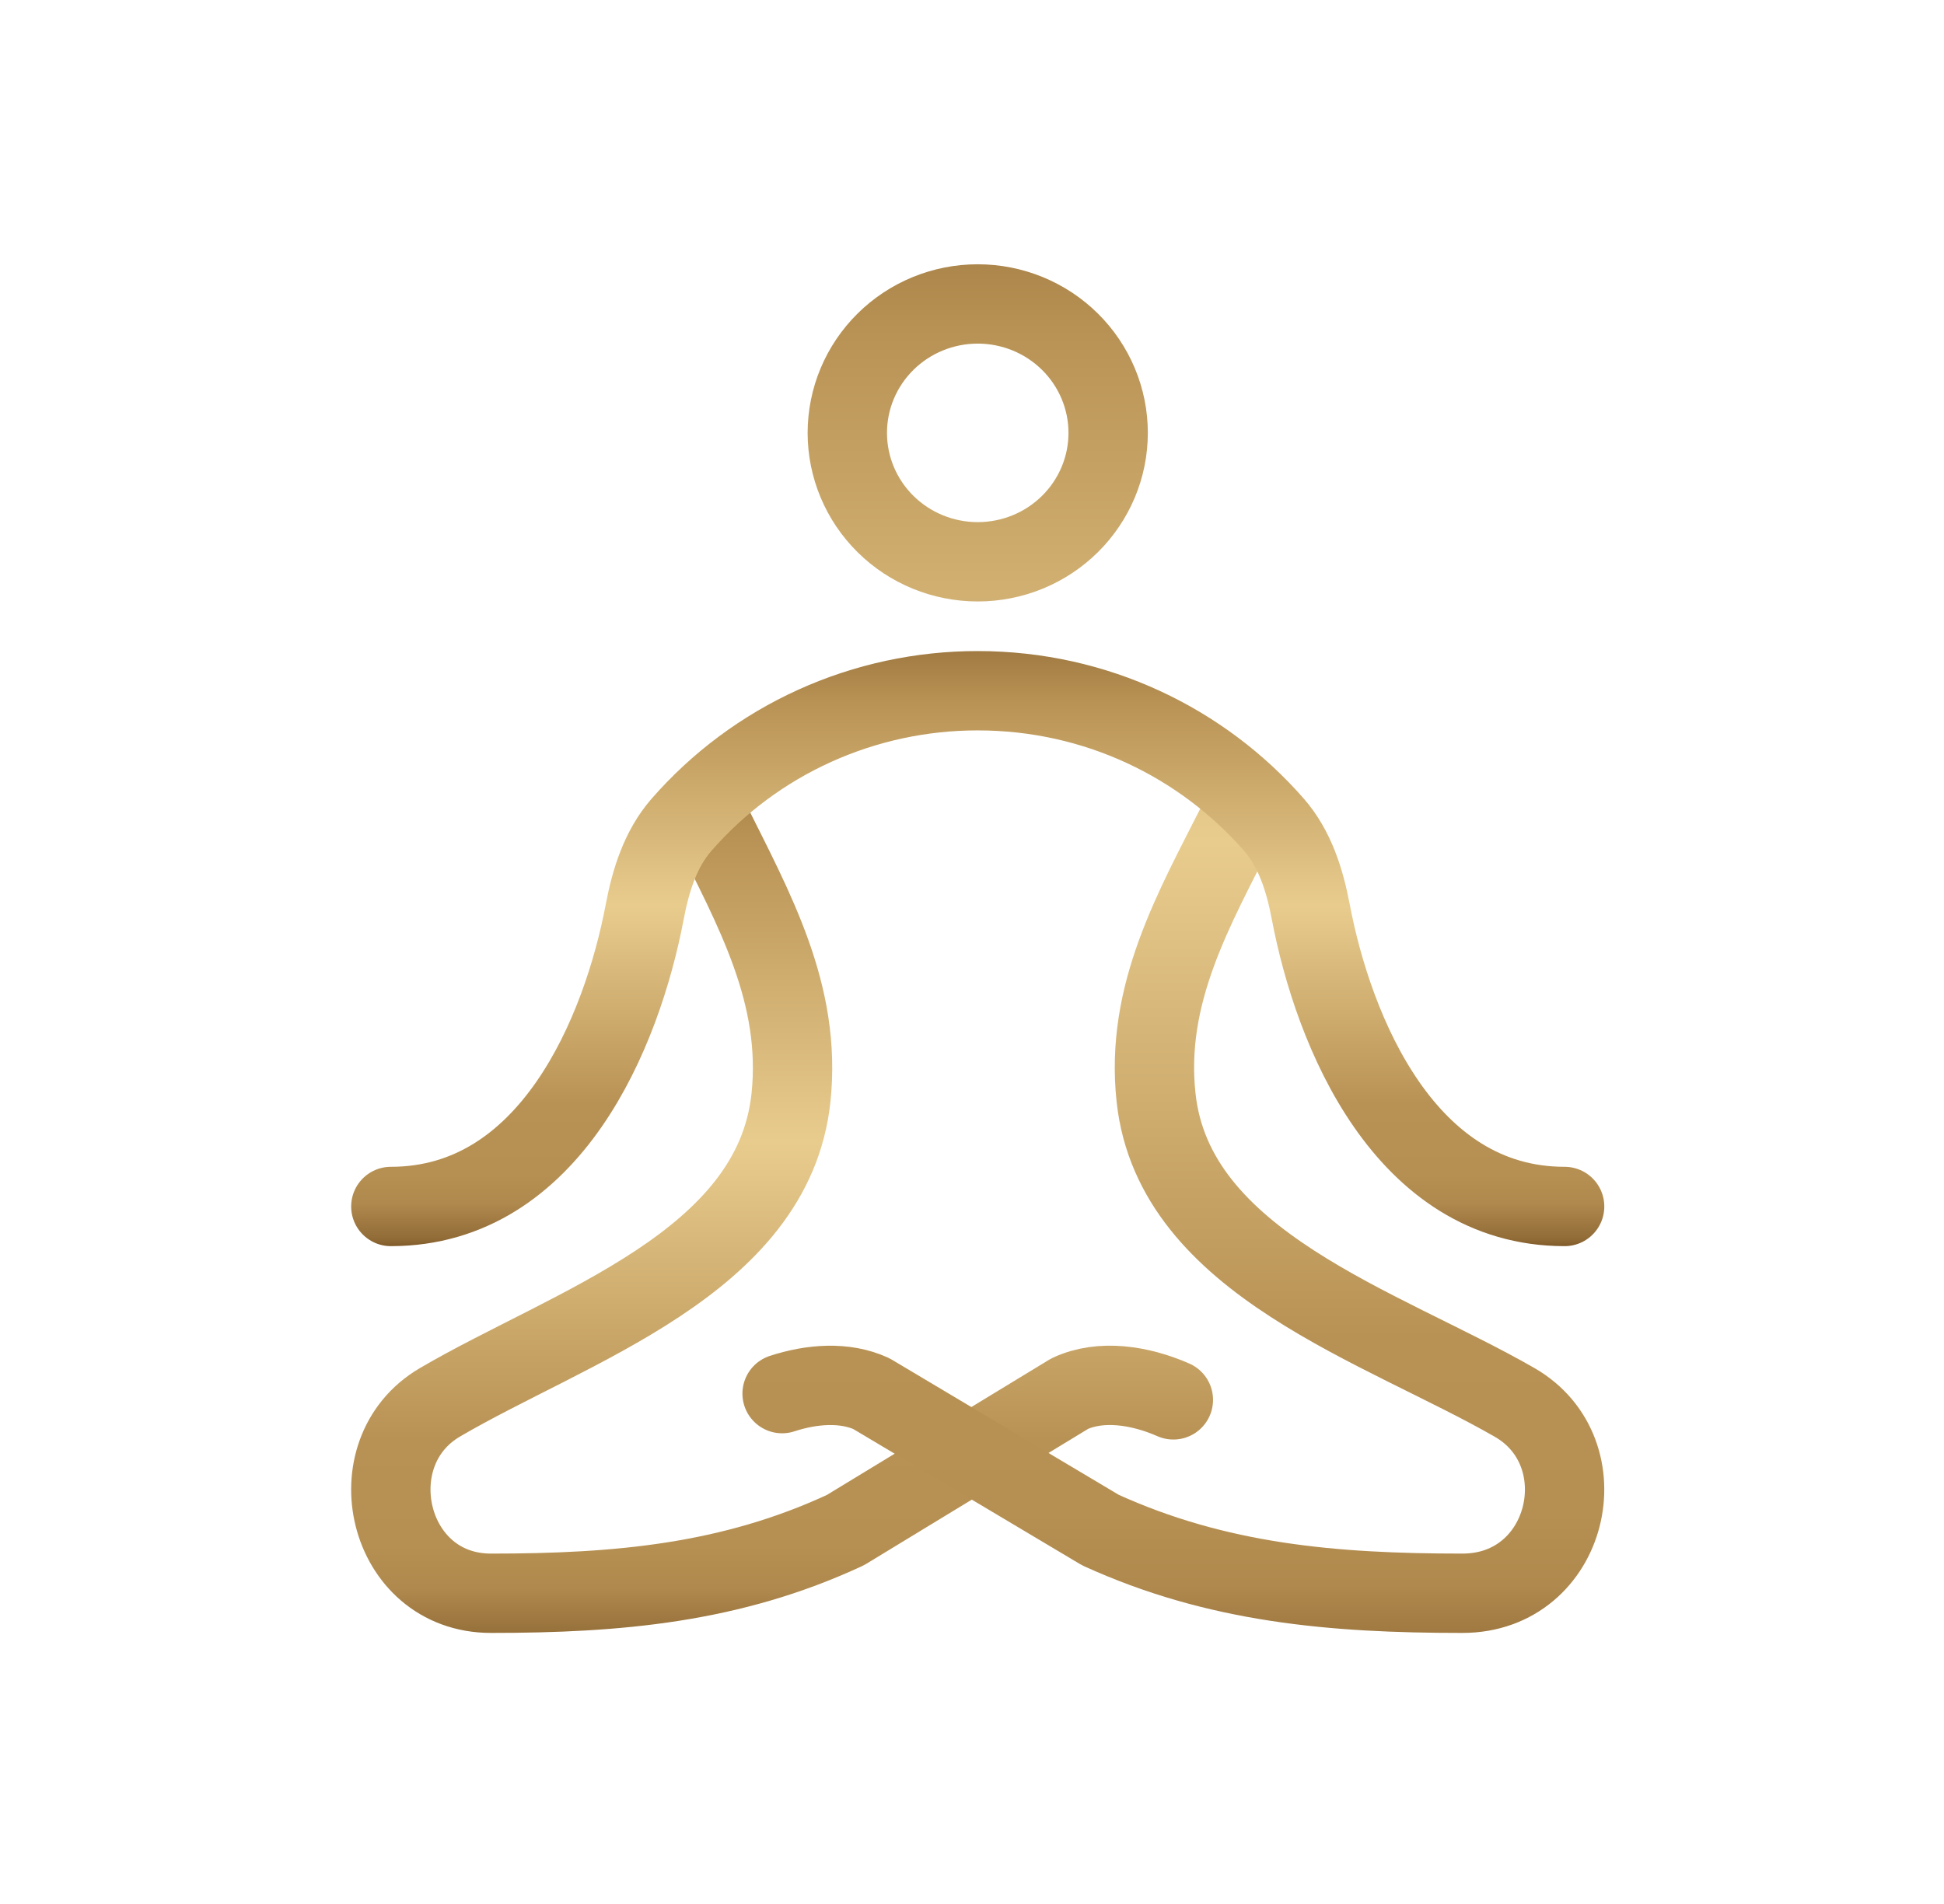
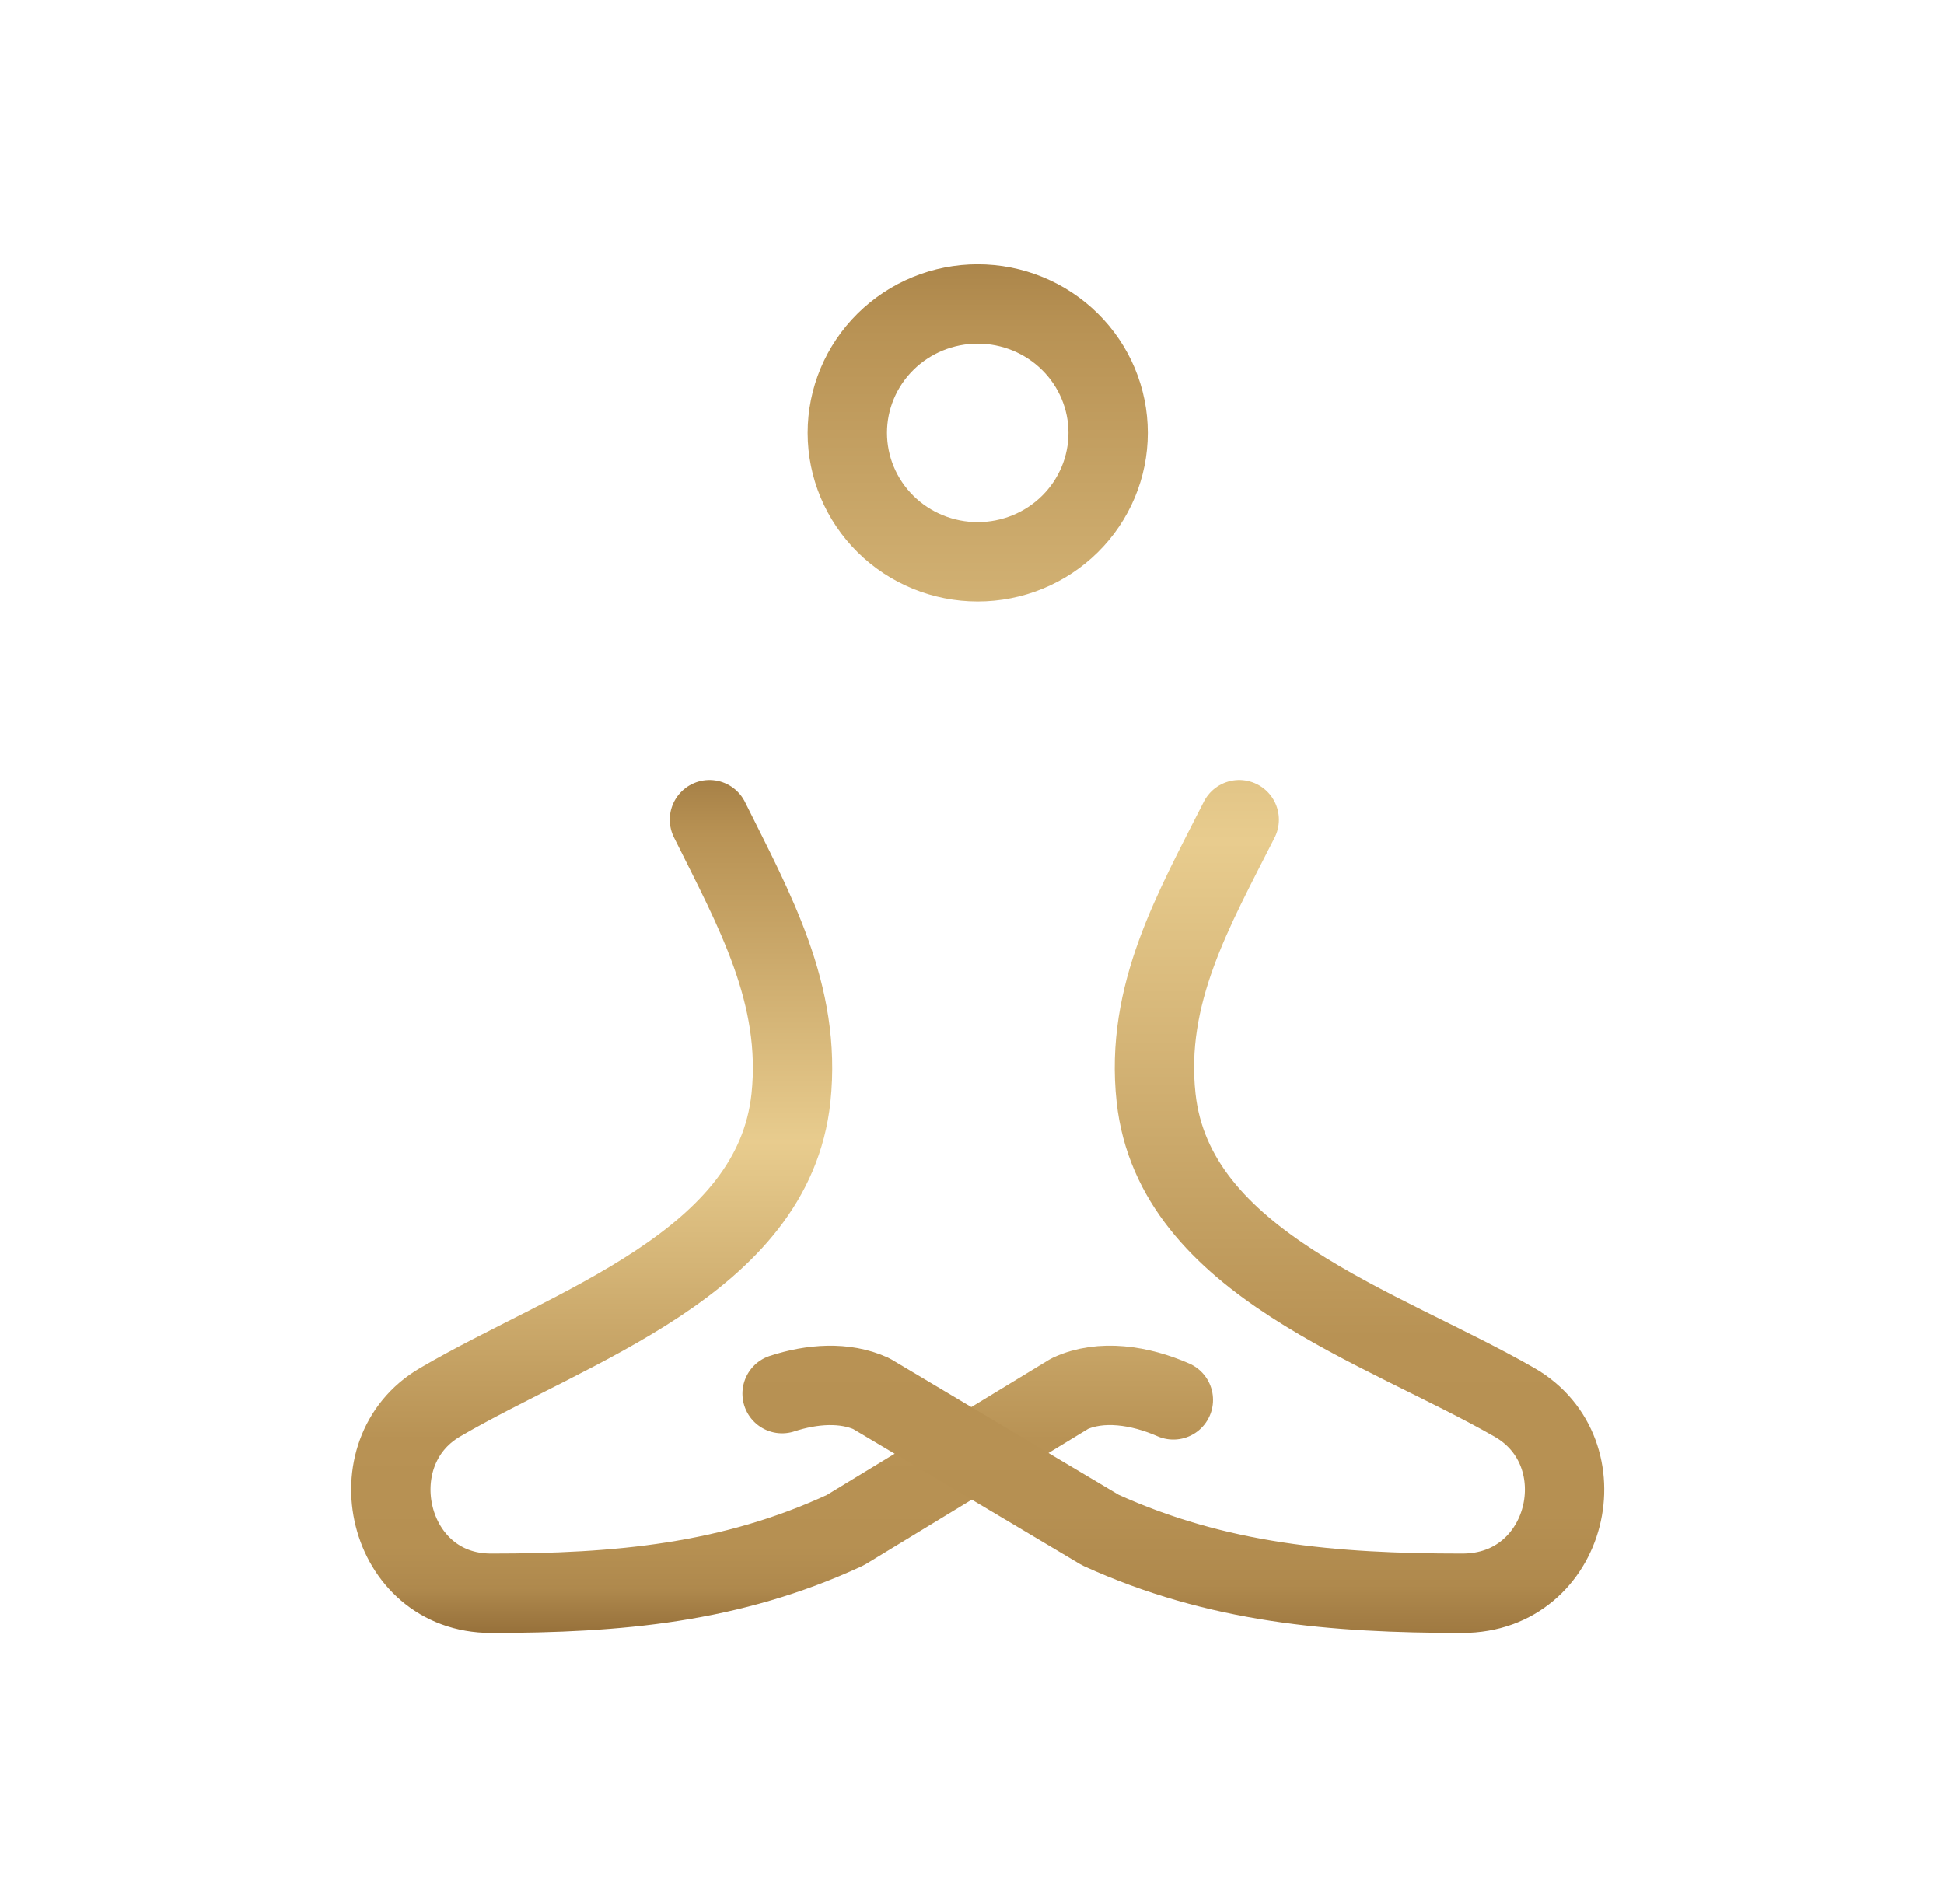
<svg xmlns="http://www.w3.org/2000/svg" width="98" height="96" viewBox="0 0 98 96" fill="none">
  <path d="M35.765 41.328C38.02 45.869 40.426 50.12 39.874 55.35C38.983 63.714 28.73 66.86 22.168 70.712C17.872 73.238 19.479 80.333 24.752 80.333C31.143 80.333 36.85 79.829 42.619 77.148L53.927 70.267C55.499 69.535 57.478 69.847 59.151 70.582" stroke="url(#paint0_linear_697_622)" stroke-width="4" stroke-linecap="round" stroke-linejoin="round" />
  <path d="M62.471 41.328C60.17 45.869 57.711 50.121 58.28 55.351C59.187 63.714 69.661 66.86 76.357 70.712C80.742 73.238 79.102 80.333 73.721 80.333C67.192 80.333 61.363 79.83 55.476 77.148L43.924 70.267C42.576 69.653 40.932 69.776 39.427 70.267M42.714 21.826C42.714 23.55 43.407 25.203 44.64 26.422C45.873 27.642 47.545 28.326 49.289 28.326C51.033 28.326 52.705 27.642 53.938 26.422C55.171 25.203 55.864 23.55 55.864 21.826C55.864 20.102 55.171 18.448 53.938 17.229C52.705 16.01 51.033 15.325 49.289 15.325C47.545 15.325 45.873 16.01 44.64 17.229C43.407 18.448 42.714 20.102 42.714 21.826Z" stroke="url(#paint1_linear_697_622)" stroke-width="4" stroke-linecap="round" stroke-linejoin="round" />
-   <path d="M19.703 60.831C27.744 60.831 31.353 52.038 32.501 45.976C32.803 44.39 33.289 42.813 34.351 41.591C36.202 39.467 38.494 37.763 41.072 36.595C43.651 35.428 46.453 34.825 49.289 34.827C55.259 34.827 60.611 37.45 64.227 41.591C65.289 42.813 65.775 44.39 66.078 45.973C67.228 52.038 70.834 60.831 78.875 60.831" stroke="url(#paint2_linear_697_622)" stroke-width="4" stroke-linecap="round" stroke-linejoin="round" />
  <defs>
    <linearGradient id="paint0_linear_697_622" x1="39.424" y1="29.738" x2="39.424" y2="83.302" gradientUnits="userSpaceOnUse">
      <stop offset="0.07" stop-color="#815B2A" />
      <stop offset="0.23" stop-color="#B89254" />
      <stop offset="0.52" stop-color="#E8CC8E" />
      <stop offset="0.8" stop-color="#B89254" />
      <stop offset="0.9" stop-color="#B69052" />
      <stop offset="0.94" stop-color="#AF894D" />
      <stop offset="0.96" stop-color="#A37D44" />
      <stop offset="0.99" stop-color="#926C37" />
      <stop offset="1" stop-color="#815B2A" />
    </linearGradient>
    <linearGradient id="paint1_linear_697_622" x1="59.148" y1="-3.992" x2="59.148" y2="85.281" gradientUnits="userSpaceOnUse">
      <stop offset="0.07" stop-color="#815B2A" />
      <stop offset="0.23" stop-color="#B89254" />
      <stop offset="0.52" stop-color="#E8CC8E" />
      <stop offset="0.8" stop-color="#B89254" />
      <stop offset="0.9" stop-color="#B69052" />
      <stop offset="0.94" stop-color="#AF894D" />
      <stop offset="0.96" stop-color="#A37D44" />
      <stop offset="0.99" stop-color="#926C37" />
      <stop offset="1" stop-color="#815B2A" />
    </linearGradient>
    <linearGradient id="paint2_linear_697_622" x1="49.285" y1="27.101" x2="49.285" y2="62.81" gradientUnits="userSpaceOnUse">
      <stop offset="0.07" stop-color="#815B2A" />
      <stop offset="0.23" stop-color="#B89254" />
      <stop offset="0.52" stop-color="#E8CC8E" />
      <stop offset="0.8" stop-color="#B89254" />
      <stop offset="0.9" stop-color="#B69052" />
      <stop offset="0.94" stop-color="#AF894D" />
      <stop offset="0.96" stop-color="#A37D44" />
      <stop offset="0.99" stop-color="#926C37" />
      <stop offset="1" stop-color="#815B2A" />
    </linearGradient>
  </defs>
</svg>